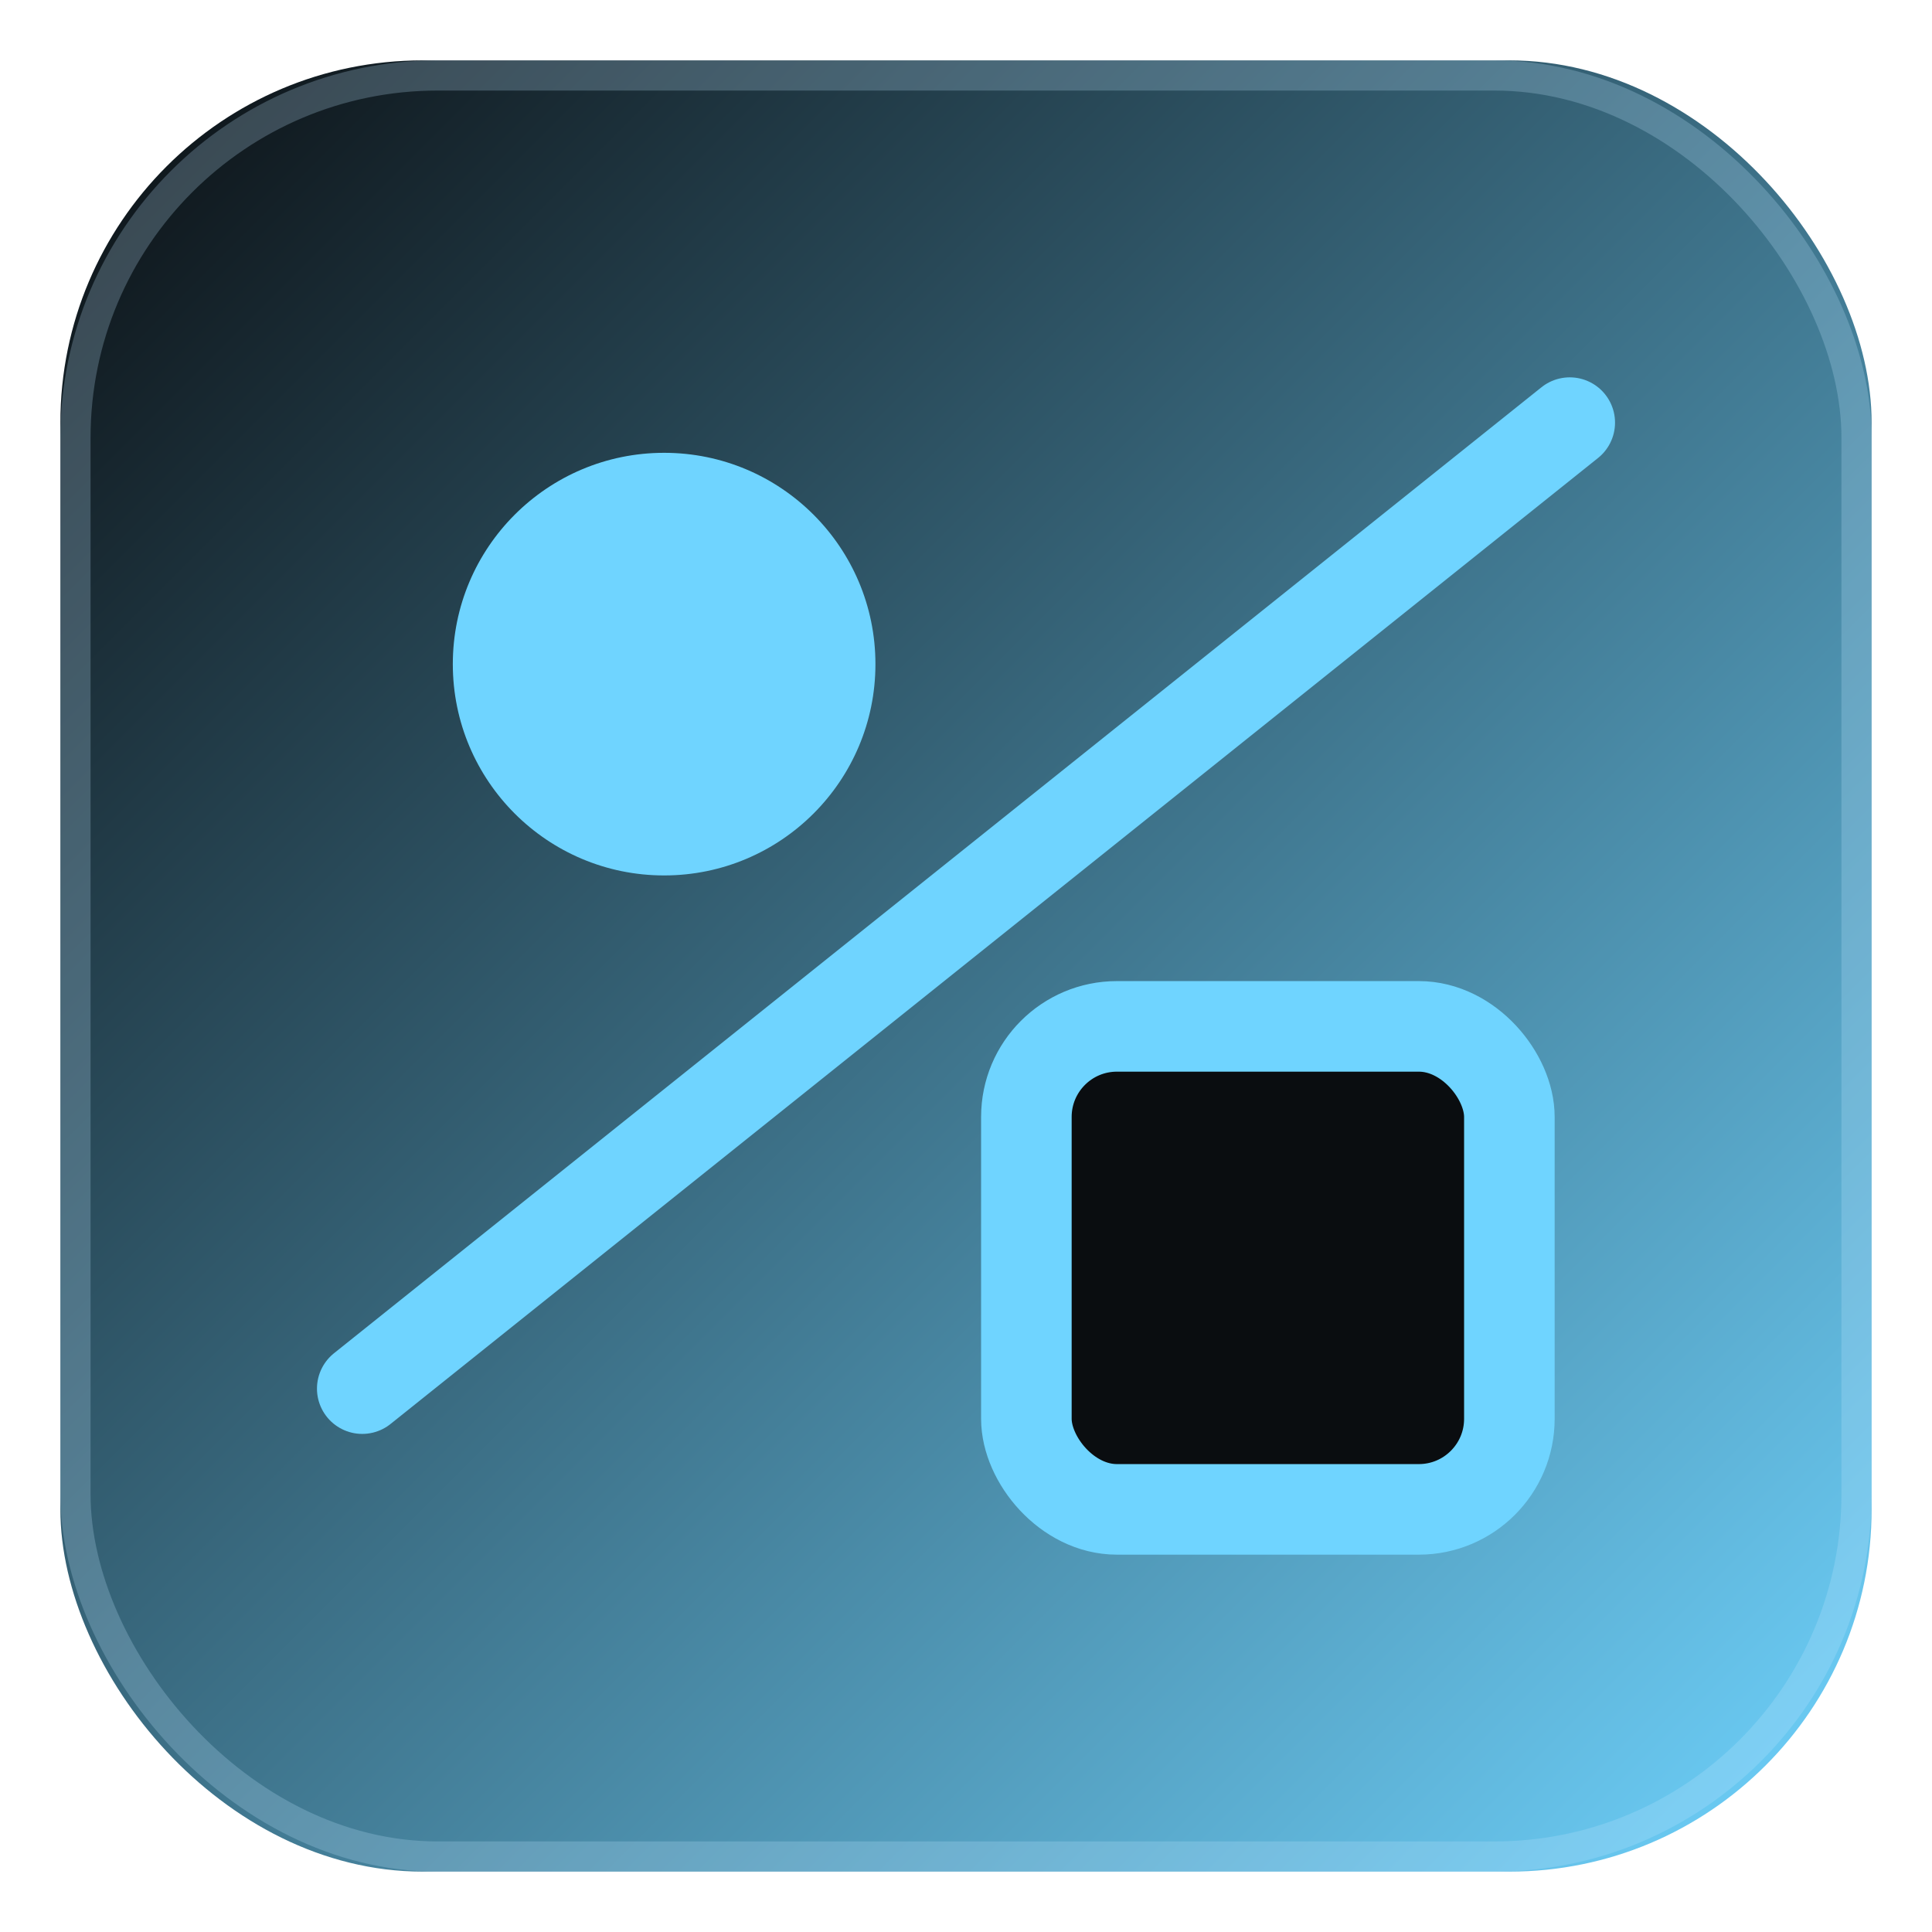
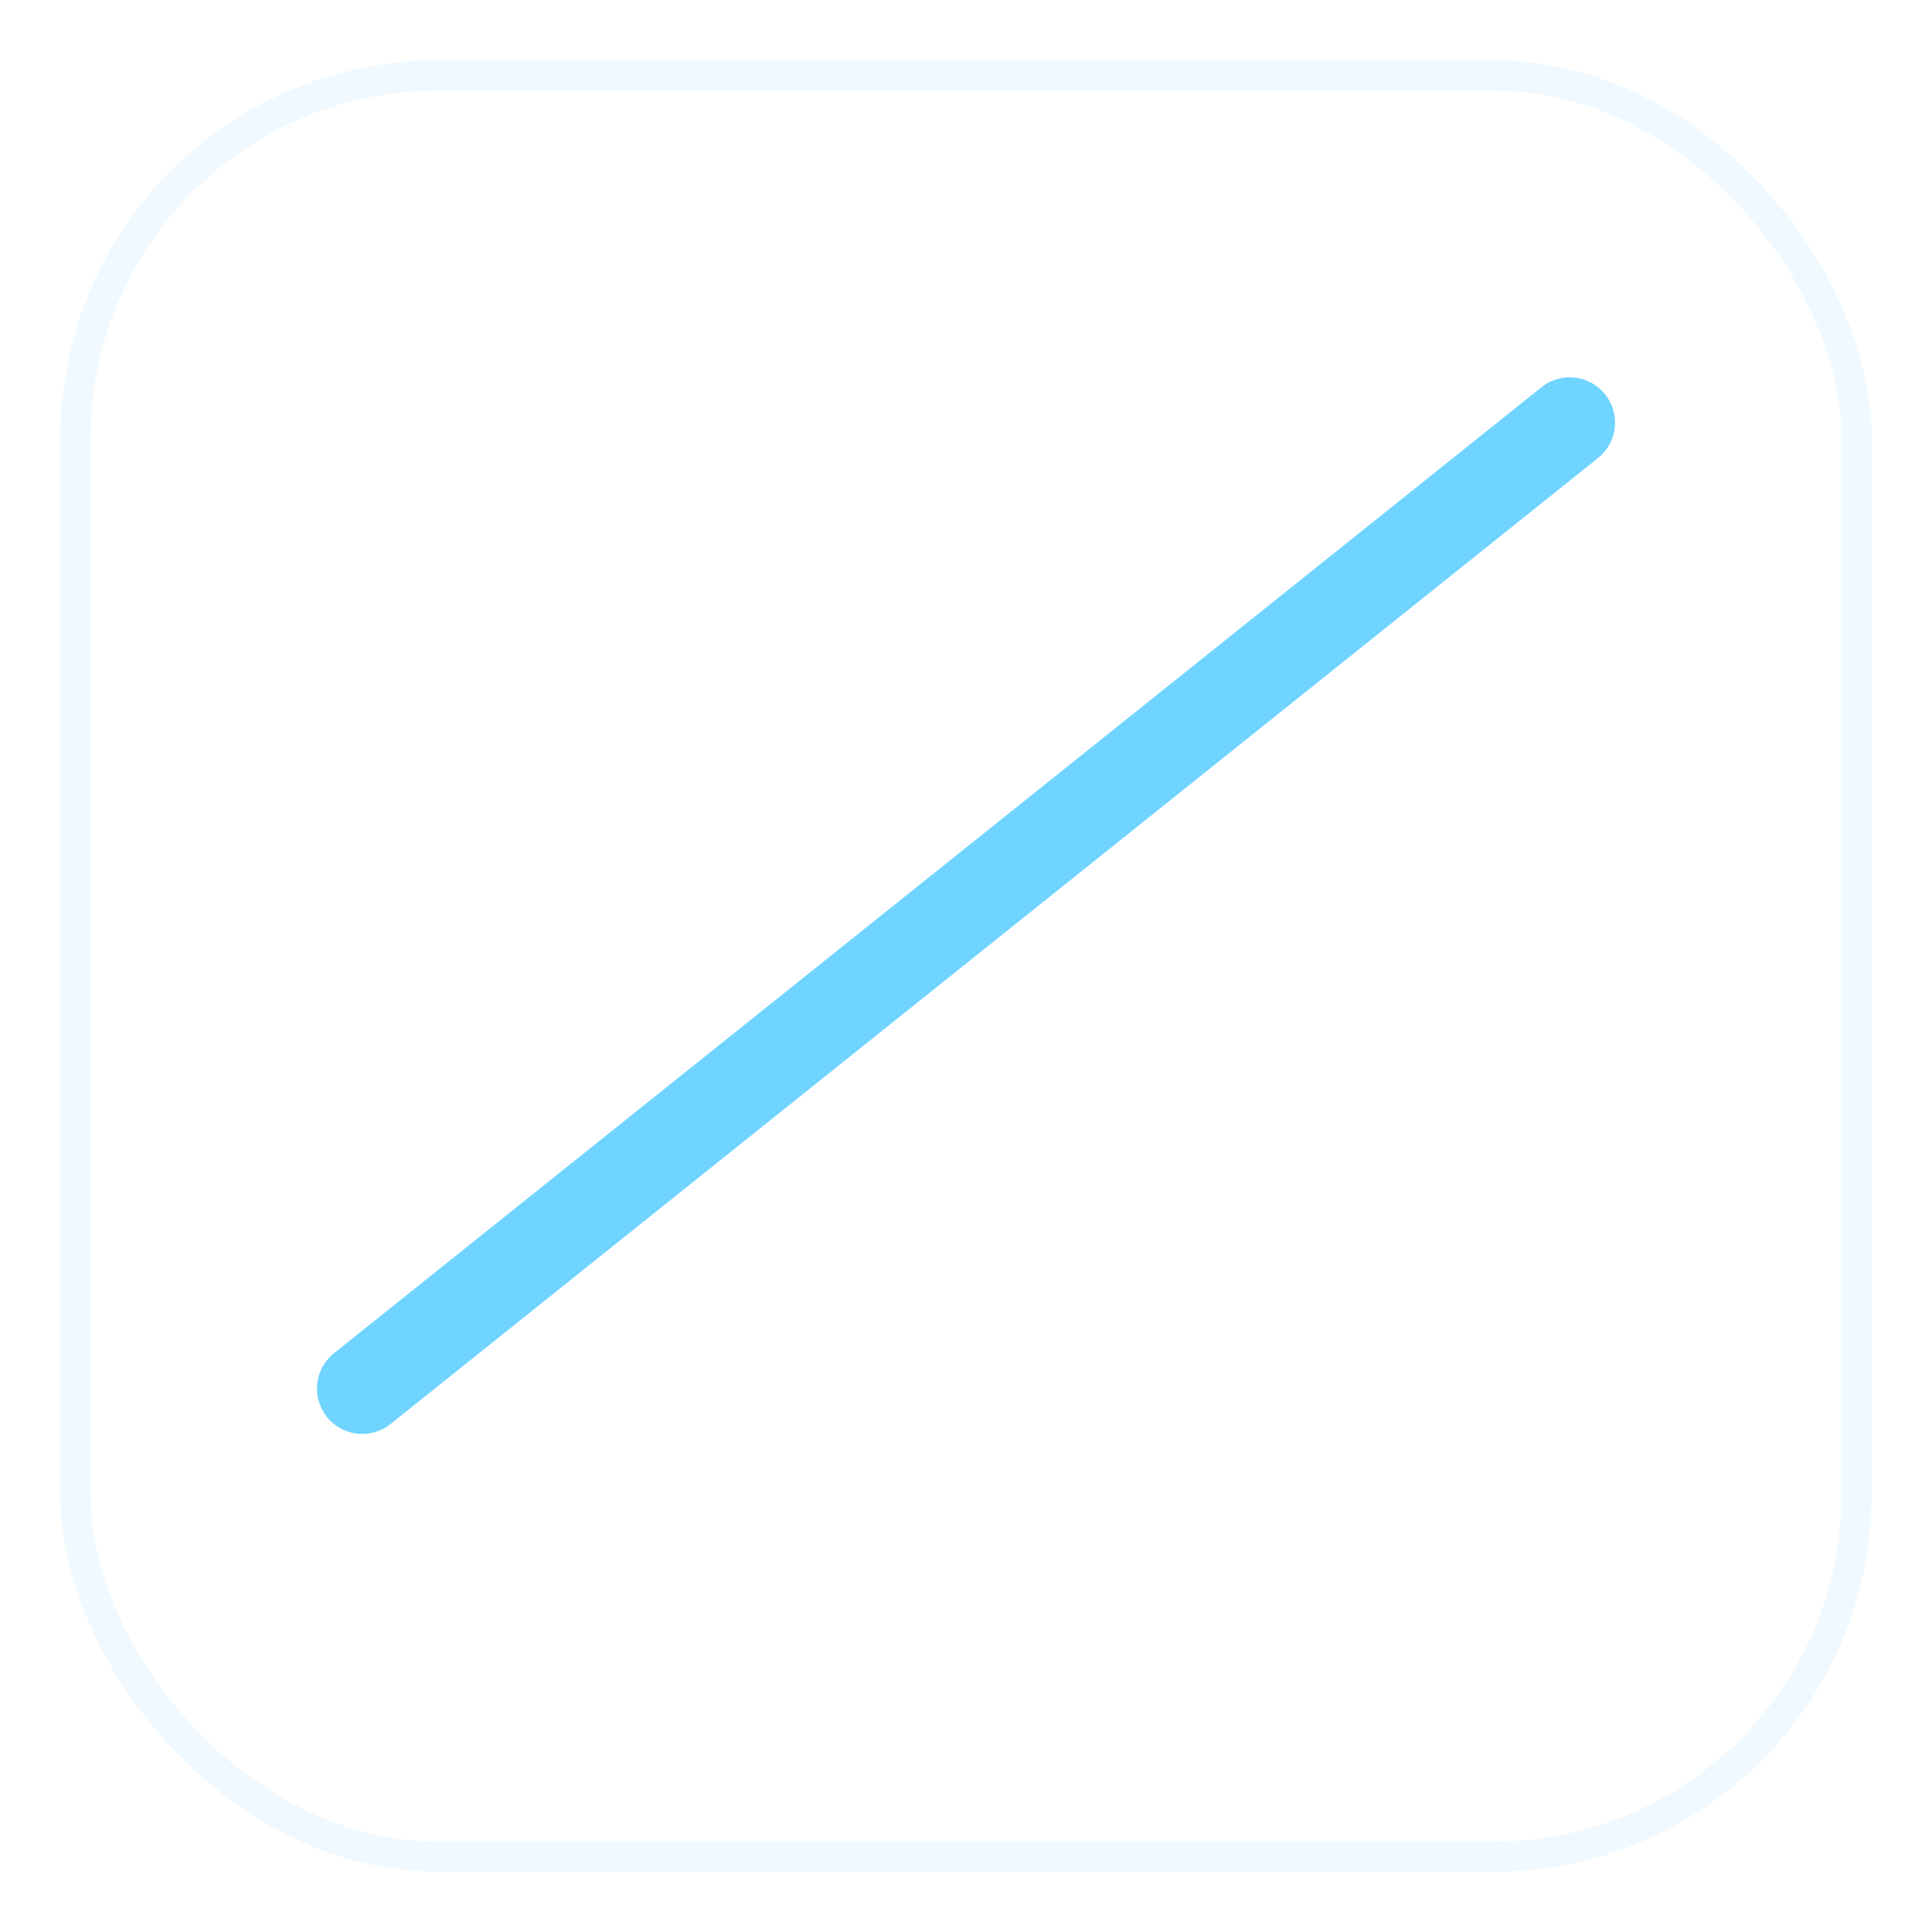
<svg xmlns="http://www.w3.org/2000/svg" width="64" height="64" viewBox="0 0 64 64" fill="none" role="img" aria-labelledby="erFaviconTitle erFaviconDesc">
  <title id="erFaviconTitle">EisRaster Favicon</title>
  <desc id="erFaviconDesc">Rounded gradient square with diagonal line, circle and stroked square.</desc>
  <defs>
    <linearGradient id="erFavGrad" x1="0" y1="0" x2="1" y2="1">
      <stop offset="0" stop-color="#0a0d10" />
      <stop offset="1" stop-color="#6fd4ff" />
    </linearGradient>
  </defs>
-   <rect x="2" y="2" width="60" height="60" rx="12" fill="url(#erFavGrad)" />
  <rect x="2.5" y="2.5" width="59" height="59" rx="12" fill="none" stroke="rgba(191,232,255,.24)" />
  <path d="M12 46 L52 14" stroke="#6fd4ff" stroke-width="3" stroke-linecap="round" />
-   <circle cx="22" cy="22" r="7" fill="#6fd4ff" />
-   <rect x="34" y="34" width="16" height="16" rx="3" fill="#0a0d10" stroke="#6fd4ff" stroke-width="3" />
</svg>